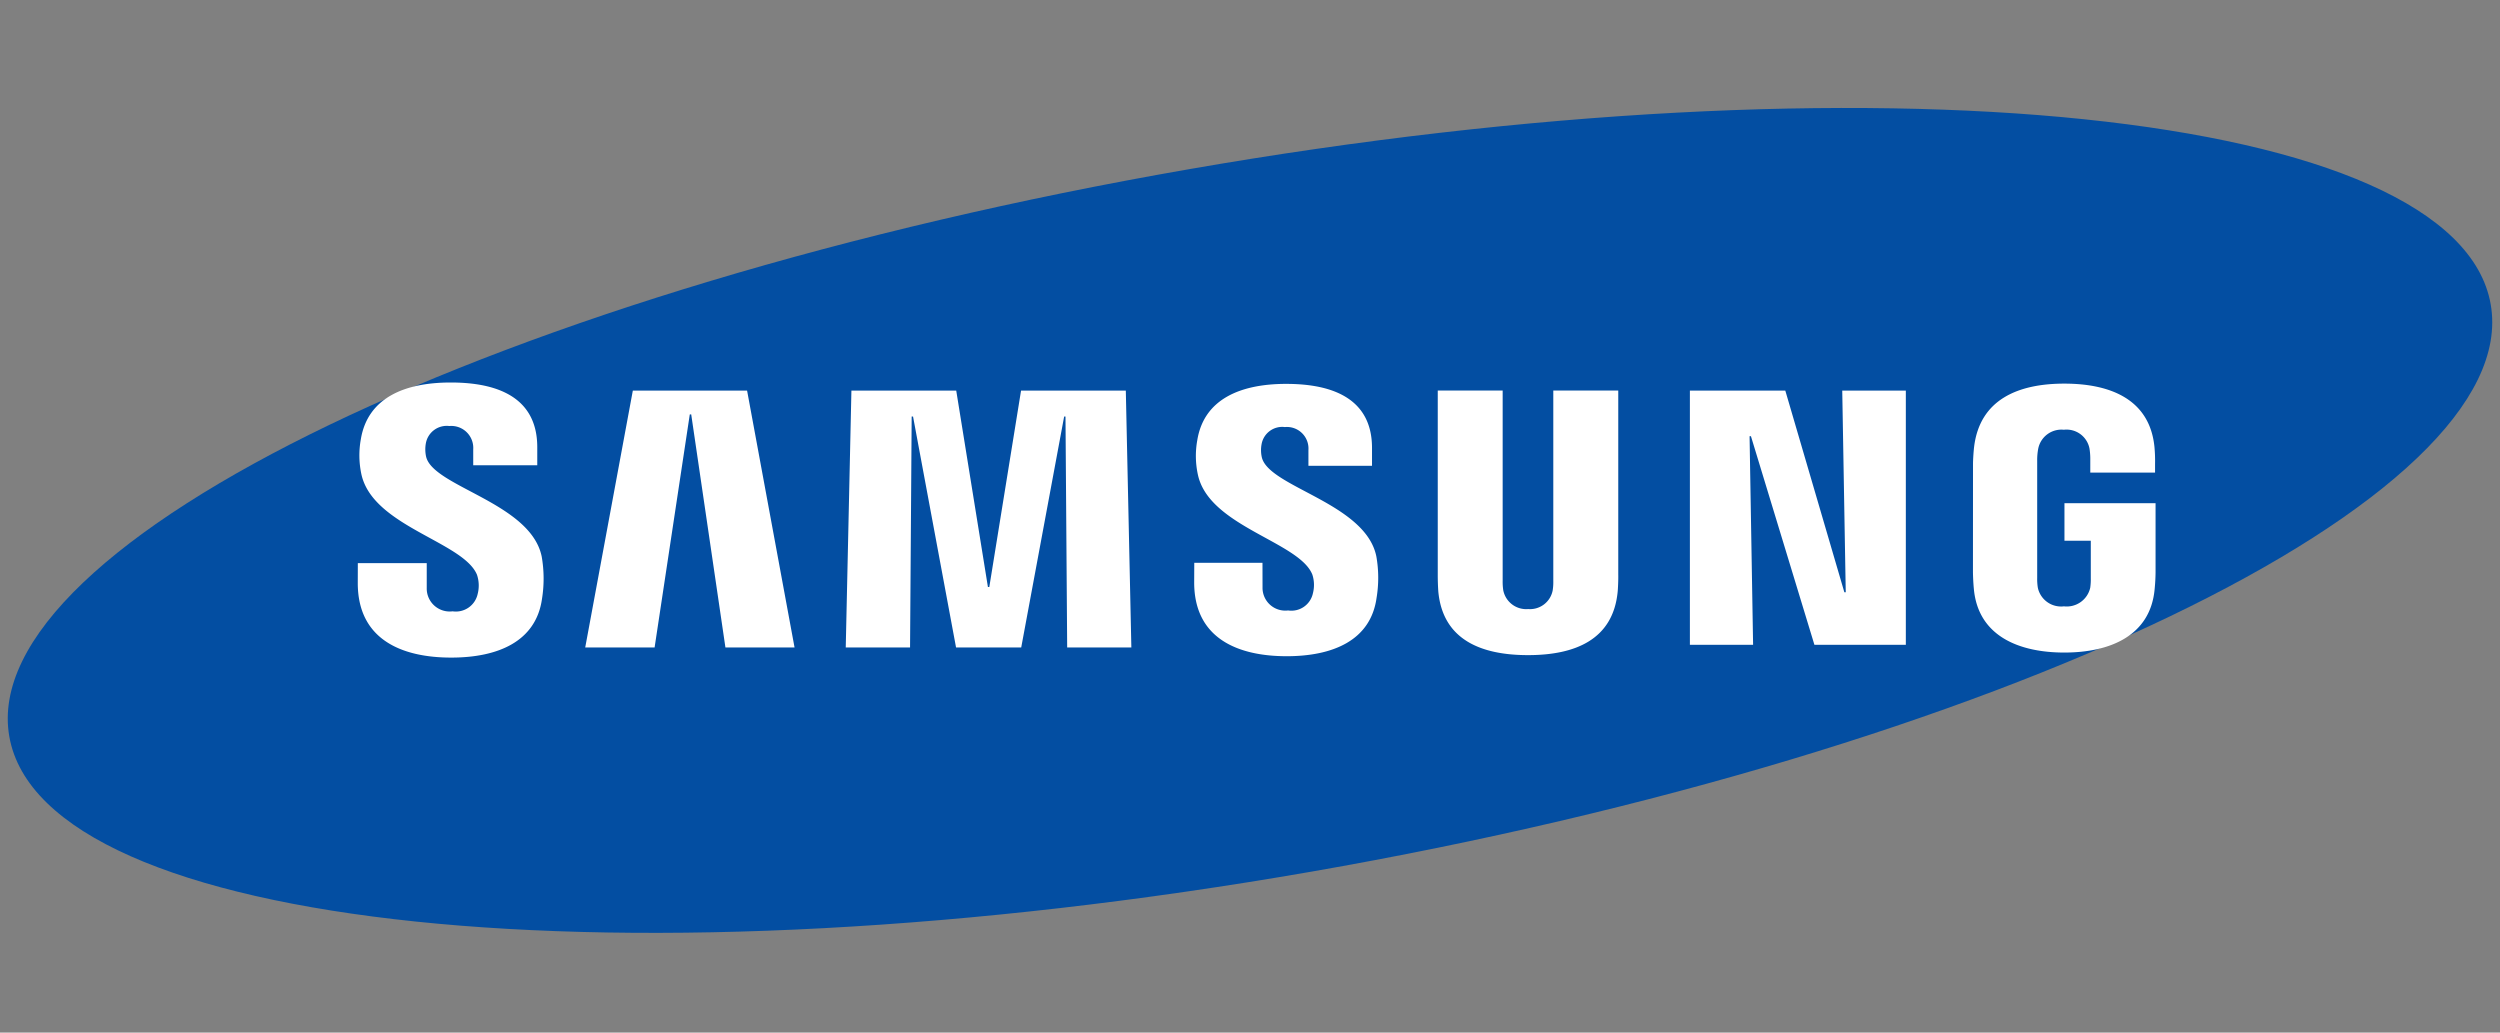
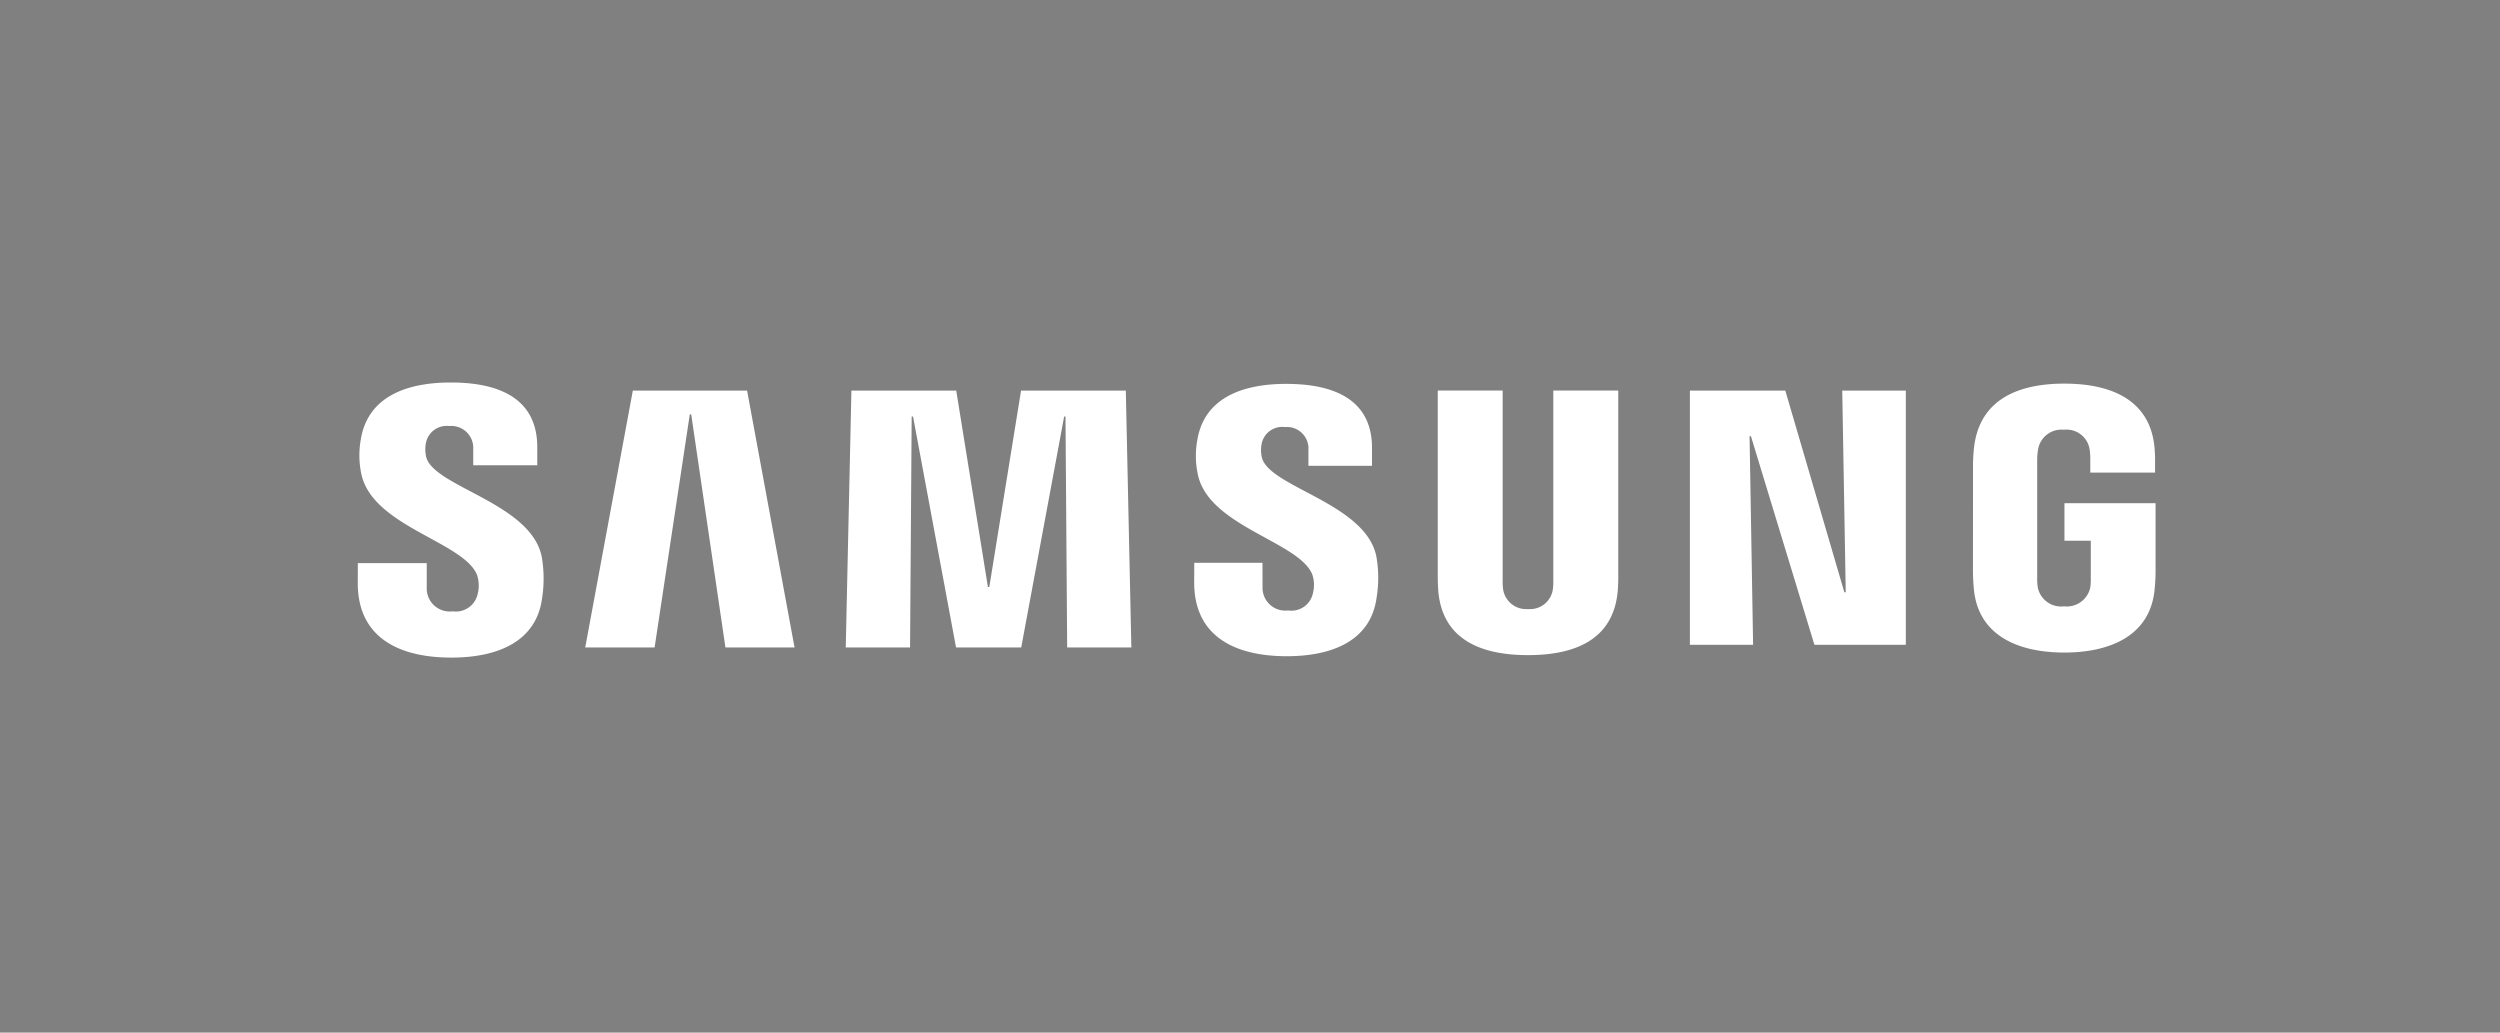
<svg xmlns="http://www.w3.org/2000/svg" fill="none" viewBox="0 0 138 57">
  <rect x="0" y="0" width="138" height="57" fill="#808080" stroke="none" />
-   <path fill="#034ea2" d="M137.487 16.802c1.868 10.707-27.279 24.727-65.108 31.315-37.824 6.588-70 3.246-71.866-7.466-1.865-10.707 27.29-24.725 65.114-31.31 37.826-6.593 69.997-3.248 71.86 7.461z" />
  <g fill="#fff">
    <path d="m101.885 32.694-.193-11.132h3.51v14.032h-5.046l-3.504-11.515h-.076l.195 11.515h-3.489V21.562h5.267l3.26 11.132zm-63.809-9.817L36.134 35.74h-3.83l2.628-14.179h6.307l2.62 14.179h-3.816l-1.888-12.864zm16.534 9.525 1.752-10.84h5.783l.306 14.179h-3.543l-.093-12.748h-.074l-2.37 12.748h-3.597L50.4 22.993h-.076l-.089 12.748h-3.55l.313-14.179h5.786l1.749 10.84zm-28.276-.661c.112.34.123.705.032 1.052a1.232 1.232 0 0 1-1.38.952 1.268 1.268 0 0 1-1.43-1.287v-1.372h-3.804l-.003 1.097c0 3.161 2.49 4.116 5.157 4.116 2.565 0 4.677-.876 5.012-3.24a7.063 7.063 0 0 0-.015-2.33c-.598-2.968-5.98-3.855-6.38-5.513a1.87 1.87 0 0 1-.015-.749 1.17 1.17 0 0 1 1.296-.95 1.212 1.212 0 0 1 1.318 1.288v.876h3.535v-.995c0-3.09-2.772-3.572-4.78-3.572-2.522 0-4.583.833-4.96 3.14a4.973 4.973 0 0 0 .03 1.917c.622 2.894 5.656 3.733 6.388 5.57zm46.107-.025c.11.335.12.696.031 1.037a1.214 1.214 0 0 1-1.369.944 1.257 1.257 0 0 1-1.411-1.27l-.003-1.36h-3.765l-.005 1.082c0 3.13 2.466 4.074 5.105 4.074 2.537 0 4.629-.865 4.96-3.206a6.782 6.782 0 0 0-.01-2.305c-.596-2.94-5.922-3.818-6.32-5.462a1.793 1.793 0 0 1-.014-.734 1.156 1.156 0 0 1 1.285-.942 1.19 1.19 0 0 1 1.3 1.27v.868h3.51v-.987c0-3.055-2.75-3.535-4.74-3.535-2.494 0-4.538.823-4.906 3.116a4.862 4.862 0 0 0 .034 1.893c.609 2.866 5.595 3.7 6.318 5.517zM84.35 33.62a1.275 1.275 0 0 0 1.358-1.028c.028-.18.039-.36.034-.542V21.556h3.586v10.171c.008.26-.017.797-.032.93-.252 2.647-2.344 3.506-4.949 3.506-2.608 0-4.703-.859-4.952-3.506a13.433 13.433 0 0 1-.031-.93v-10.17h3.583v10.49a3.17 3.17 0 0 0 .034.542 1.291 1.291 0 0 0 1.369 1.032zm29.58-.15a1.33 1.33 0 0 0 1.451-1.026c.025-.178.036-.358.031-.538v-2.058h-1.454v-2.07h5.029v3.807a10.28 10.28 0 0 1-.051.936c-.235 2.58-2.475 3.5-4.986 3.5-2.518 0-4.751-.92-4.992-3.5a12.05 12.05 0 0 1-.051-.936l.003-5.97c0-.252.031-.697.059-.935.315-2.65 2.463-3.504 4.981-3.504 2.514 0 4.717.848 4.977 3.504.028.311.039.623.032.935v.474h-3.575v-.794a3.598 3.598 0 0 0-.045-.539 1.29 1.29 0 0 0-1.415-1.034 1.306 1.306 0 0 0-1.412 1.034 3.34 3.34 0 0 0-.059.67v6.485c-.004.18.008.36.037.539a1.313 1.313 0 0 0 1.44 1.02z" />
  </g>
</svg>